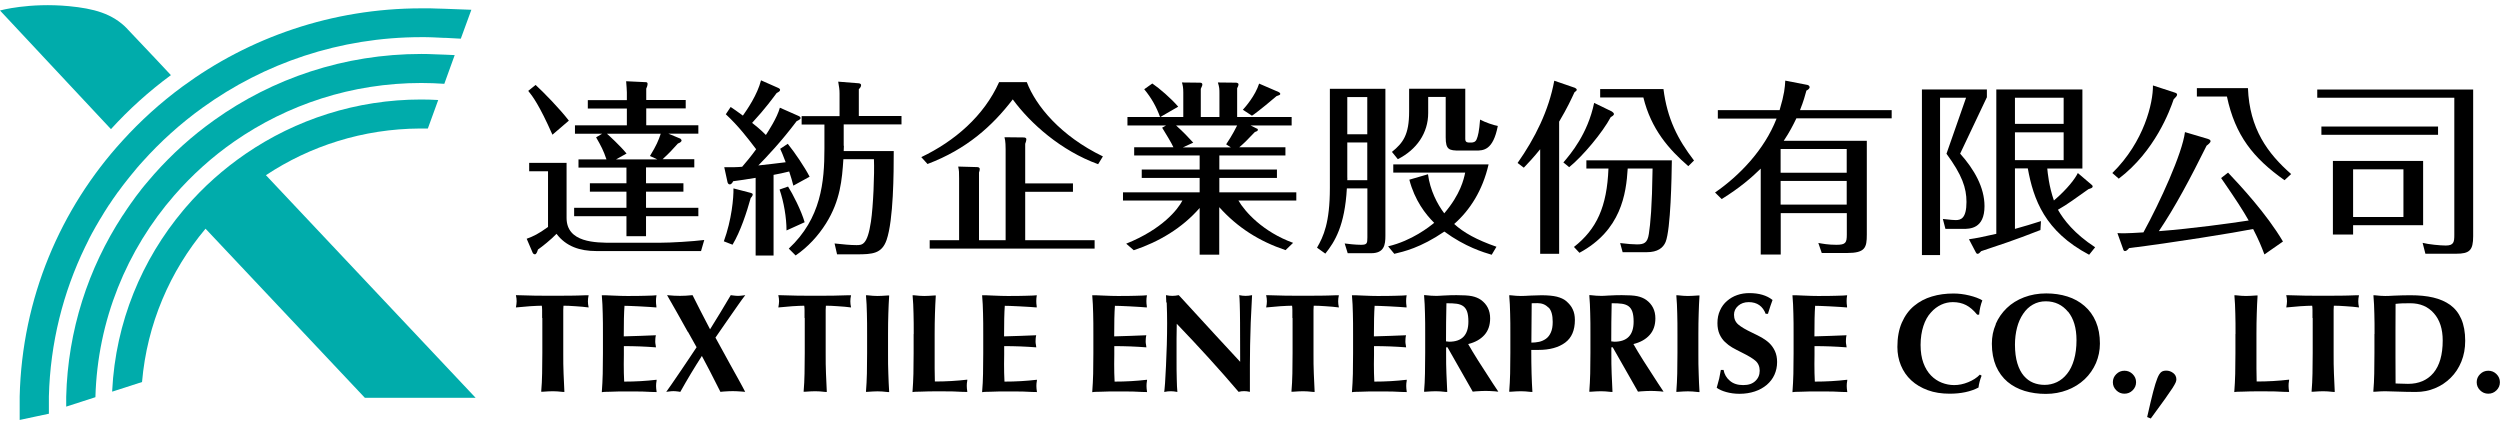
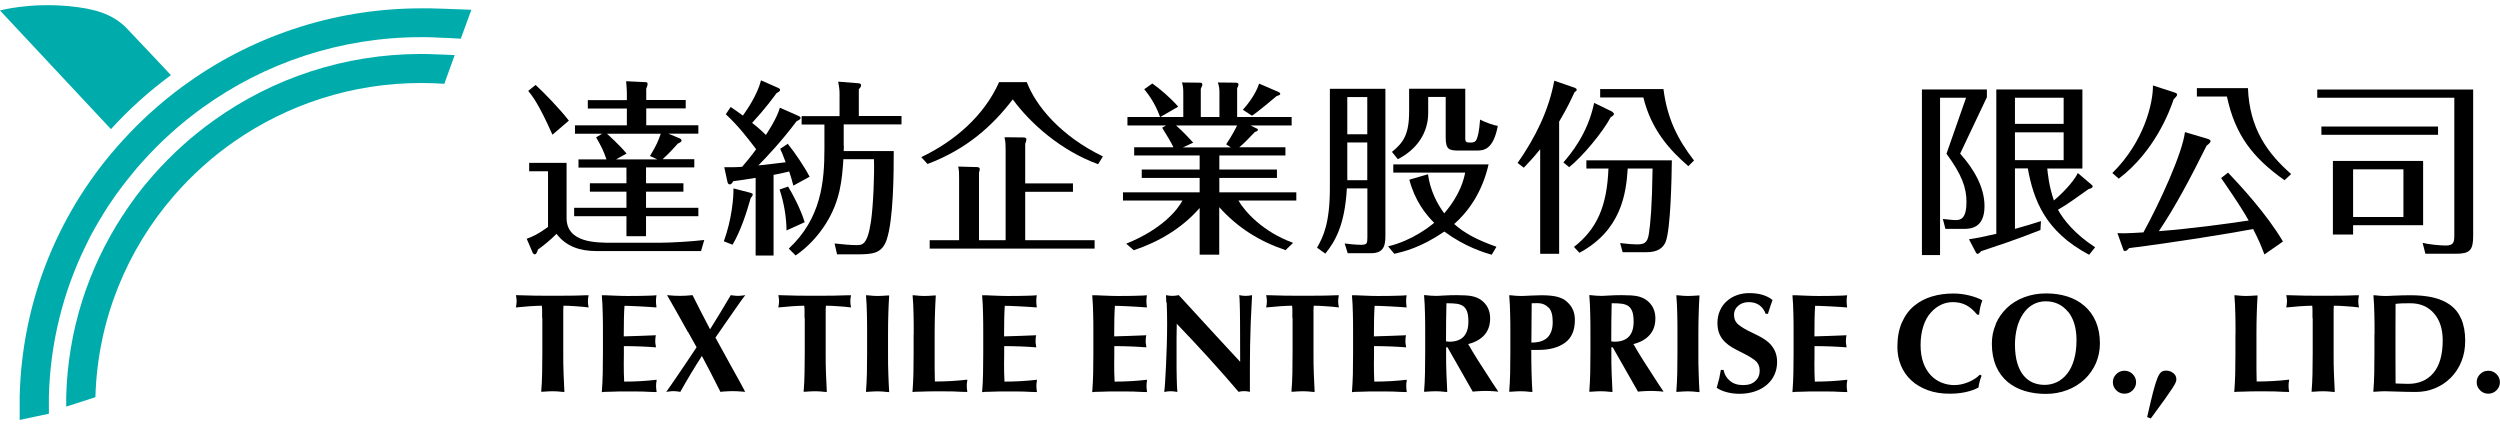
<svg xmlns="http://www.w3.org/2000/svg" width="200" height="34" viewBox="0 0 200 34" fill="none">
  <g clip-path="url(#clip0_1205_1798)">
    <path d="M10.194 2.316C8.992 1.06 7.459 0.683 5.528 0.494C2.329 0.191 0 0.839 0 0.839L8.876 10.331C10.318 8.747 11.909 7.312 13.633 6.04C13.65 6.032 13.658 6.024 13.675 6.015C13.675 6.015 11.487 3.669 10.194 2.324V2.316Z" fill="#00ACAB" />
    <path d="M17.131 9.617C15.366 10.872 13.758 12.324 12.332 13.932C12.2 14.08 12.067 14.236 11.943 14.383C11.851 14.49 11.769 14.597 11.678 14.695C11.636 14.744 11.595 14.793 11.553 14.843C11.479 14.933 11.396 15.031 11.321 15.13C11.271 15.195 11.222 15.253 11.18 15.318C11.081 15.45 10.973 15.581 10.874 15.712C10.849 15.737 10.832 15.761 10.816 15.794C10.716 15.934 10.608 16.073 10.509 16.221C10.492 16.237 10.484 16.262 10.467 16.278C10.368 16.418 10.277 16.557 10.177 16.697C10.161 16.721 10.144 16.746 10.128 16.77C10.028 16.91 9.937 17.058 9.846 17.197C9.829 17.222 9.804 17.246 9.796 17.263C7.061 21.463 5.428 26.426 5.296 31.742V31.75V32.53L7.633 31.775C7.799 25.614 10.152 19.978 13.948 15.622C15.366 13.998 16.973 12.546 18.747 11.315C22.99 8.37 28.145 6.639 33.706 6.639C34.328 6.639 34.941 6.664 35.546 6.705L35.646 6.426L36.375 4.408L35.646 4.375L34.726 4.342H34.742C34.403 4.326 34.054 4.317 33.706 4.317C27.532 4.317 21.805 6.278 17.139 9.609L17.131 9.617Z" fill="#00ACAB" />
-     <path d="M21.275 14.014C24.805 11.676 29.04 10.306 33.59 10.281C33.623 10.281 33.665 10.281 33.698 10.281C33.88 10.281 34.054 10.281 34.228 10.281L35.057 8.001C34.61 7.976 34.154 7.96 33.698 7.96C28.493 7.96 23.653 9.568 19.659 12.299C17.877 13.522 16.252 14.966 14.852 16.598C14.794 16.672 14.736 16.738 14.678 16.803C11.346 20.765 9.249 25.77 8.976 31.25V31.332L11.363 30.561C11.76 25.926 13.6 21.684 16.443 18.296L29.189 31.824H38.049L21.258 13.998L21.275 14.014Z" fill="#00ACAB" />
    <path d="M3.911 33.096V31.717C4.019 27.435 5.047 23.391 6.812 19.748C6.903 19.56 7.003 19.363 7.094 19.182C7.094 19.182 7.094 19.182 7.094 19.166C7.193 18.977 7.284 18.797 7.384 18.616C7.384 18.608 7.384 18.6 7.401 18.592C7.5 18.411 7.591 18.239 7.691 18.067C7.707 18.05 7.715 18.034 7.724 18.017C7.823 17.845 7.923 17.681 8.014 17.517C8.03 17.492 8.039 17.476 8.055 17.459C8.155 17.295 8.246 17.14 8.345 16.976C8.362 16.943 8.387 16.918 8.403 16.885C8.494 16.738 8.586 16.59 8.685 16.442C8.71 16.401 8.735 16.36 8.768 16.327C8.851 16.188 8.95 16.049 9.041 15.917C9.075 15.876 9.108 15.827 9.141 15.778C9.232 15.646 9.315 15.524 9.406 15.4C9.448 15.351 9.481 15.302 9.522 15.253C9.605 15.13 9.696 15.015 9.787 14.892C9.829 14.834 9.87 14.777 9.92 14.72C10.003 14.605 10.086 14.498 10.177 14.391C10.243 14.309 10.301 14.236 10.367 14.153C10.434 14.063 10.5 13.981 10.575 13.899C10.674 13.776 10.774 13.661 10.873 13.538C10.906 13.497 10.948 13.448 10.981 13.407C11.122 13.251 11.254 13.087 11.403 12.931C12.837 11.331 14.445 9.879 16.202 8.616C21.125 5.064 27.175 2.972 33.714 2.972C34.021 2.972 34.327 2.972 34.634 2.988C34.924 2.997 35.214 3.013 35.513 3.029H35.529H35.653L36.864 3.095L37.709 0.782L35.529 0.7L34.916 0.683C34.75 0.683 34.593 0.667 34.427 0.667H34.087H34.12C33.988 0.667 33.847 0.667 33.714 0.667C26.562 0.667 19.94 2.997 14.594 6.926C12.854 8.206 11.246 9.658 9.804 11.249C4.831 16.688 1.757 23.858 1.574 31.726V33.596L2.842 33.325L3.92 33.096H3.911Z" fill="#00ACAB" />
    <path d="M45.326 13.038V17.435C45.326 19.42 47.663 19.42 48.981 19.42H52.743C53.68 19.42 55.42 19.313 56.34 19.199L56.083 20.084H47.704C46.378 20.084 45.276 19.707 44.522 18.706C44.066 19.182 43.361 19.74 43.038 19.962C42.964 20.183 42.906 20.347 42.781 20.347C42.765 20.347 42.649 20.314 42.616 20.224L42.135 19.1C42.69 18.895 43.055 18.723 43.842 18.157V13.702H42.334V13.03H45.334L45.326 13.038ZM44.19 10.765C43.146 8.403 42.591 7.673 42.259 7.271L42.848 6.795C43.469 7.361 44.762 8.682 45.508 9.65L44.199 10.774L44.19 10.765ZM51.682 14.662H54.674V15.335H51.682V16.623H55.868V17.295H51.682V18.895H50.116V17.295H45.931V16.623H50.116V15.335H47.191V14.662H50.116V13.407H46.279V12.751H48.517C48.276 12.037 48.094 11.692 47.688 10.987L48.168 10.7H45.997V10.027H50.149V8.682H47.025V8.009H50.149V7.385C50.149 7.221 50.116 6.819 50.091 6.499L51.658 6.573C51.716 6.573 51.807 6.59 51.807 6.704C51.807 6.819 51.749 7 51.699 7.09V8.001H54.857V8.673H51.699V10.019H55.868V10.691H53.464L54.434 11.093C54.434 11.093 54.525 11.184 54.525 11.225C54.525 11.372 54.326 11.446 54.235 11.479C53.796 11.971 53.514 12.275 53.008 12.734H55.544V13.39H51.682V14.646V14.662ZM49.296 12.751H52.586L51.997 12.48C52.511 11.643 52.677 11.241 52.859 10.7H48.558C48.682 10.806 49.627 11.668 50.124 12.283L49.296 12.742V12.751Z" fill="black" />
    <path d="M60.07 15.433C60.111 15.45 60.219 15.474 60.219 15.556C60.219 15.663 60.111 15.778 60.053 15.851C59.738 16.984 59.241 18.509 58.603 19.576L57.907 19.305C58.536 17.582 58.694 15.819 58.677 15.072L60.07 15.433ZM63.923 9.289C63.965 9.305 64.048 9.395 64.048 9.436C64.048 9.543 63.865 9.633 63.733 9.691C62.506 11.323 61.313 12.578 60.666 13.235C61.603 13.128 62.042 13.087 62.854 12.98C62.647 12.414 62.523 12.143 62.415 11.905L63.02 11.504C63.567 12.176 64.379 13.374 64.769 14.137L63.468 14.851C63.343 14.391 63.319 14.268 63.136 13.719C62.639 13.842 62.365 13.899 61.885 13.989V20.445H60.451V14.227C59.713 14.35 59.224 14.424 58.652 14.498C58.611 14.588 58.52 14.752 58.379 14.752C58.271 14.752 58.213 14.646 58.197 14.555L57.94 13.374C58.42 13.39 59.059 13.374 59.373 13.341C59.647 13.029 60.111 12.472 60.492 11.938C59.854 11.102 59.1 10.101 58.064 9.141L58.453 8.558C58.677 8.706 59.009 8.936 59.431 9.248C59.78 8.755 60.592 7.574 60.882 6.426L62.274 7.041C62.316 7.057 62.407 7.115 62.407 7.188C62.407 7.295 62.299 7.353 62.133 7.443C61.86 7.804 61.246 8.665 60.169 9.83C60.335 9.953 60.882 10.396 61.271 10.798C61.454 10.511 62.166 9.436 62.39 8.616L63.915 9.289H63.923ZM63.045 14.925C63.41 15.491 64.114 16.869 64.371 17.779L62.921 18.436C62.921 17.402 62.705 16.147 62.365 15.162L63.045 14.925ZM67.512 11.668C67.512 11.848 67.496 11.963 67.496 12.086H71.499C71.499 13.833 71.482 17.582 70.927 19.198C70.545 20.29 69.808 20.347 68.54 20.347H66.965L66.766 19.477C67.479 19.551 68.001 19.609 68.515 19.609C68.979 19.609 69.393 19.609 69.675 17.73C69.858 16.508 69.965 13.948 69.915 12.734H67.471C67.363 14.367 67.23 16.04 66.078 17.878C65.448 18.879 64.628 19.765 63.65 20.437L63.103 19.888C65.697 17.468 65.954 14.555 65.954 11.889V9.961H64.131V9.289H67.164V7.492C67.164 7.131 67.131 7 67.056 6.532L68.706 6.663C68.813 6.68 68.888 6.721 68.888 6.811C68.888 6.959 68.763 7.082 68.706 7.139V9.28H72.12V9.953H67.496V11.659L67.512 11.668Z" fill="black" />
    <path d="M82.148 6.581C82.861 8.452 84.834 10.872 88.232 12.513L87.85 13.136C84.892 12.062 82.447 9.896 81.021 7.951C79.405 10.06 77.35 11.93 74.201 13.12L73.703 12.57C76.364 11.299 78.717 9.28 79.927 6.573H82.148V6.581ZM87.569 19.215V19.888H74.375V19.215H76.728V14.268C76.728 13.776 76.728 13.669 76.654 13.325L78.121 13.366C78.253 13.366 78.378 13.382 78.378 13.53C78.378 13.604 78.361 13.694 78.32 13.801V19.215H80.45V11.938C80.45 11.791 80.45 11.282 80.358 10.979L81.867 10.995C81.975 10.995 82.107 11.011 82.107 11.143C82.107 11.249 82.049 11.43 82.016 11.504V14.67H85.837V15.343H82.016V19.215H87.569Z" fill="black" />
    <path d="M100.572 10.289C100.572 10.289 100.63 10.33 100.63 10.38C100.63 10.47 100.555 10.503 100.39 10.56C99.677 11.307 99.528 11.454 99.138 11.783H102.834V12.439H97.547V13.563H102.155V14.235H97.547V15.384H103.705V16.04H99.072C99.602 16.951 101.036 18.55 103.448 19.428L102.843 20.011C100.729 19.297 99.005 18.206 97.539 16.573V20.372H95.972V16.639C94.58 18.239 92.723 19.346 90.701 20.019L90.096 19.494C92.997 18.329 94.232 16.746 94.596 16.04H89.839V15.384H95.972V14.235H91.339V13.563H95.972V12.439H90.734V11.783H93.875C93.726 11.438 93.237 10.65 92.972 10.216L93.287 10.035H90.196V9.362H94.663V7.402C94.663 7 94.621 6.819 94.555 6.598L96.005 6.614C96.13 6.614 96.188 6.672 96.188 6.762C96.188 6.836 96.154 6.91 96.063 7.106V9.362H97.555V7.492C97.555 7.131 97.555 7 97.431 6.598L98.881 6.614C98.939 6.614 99.08 6.647 99.08 6.745C99.08 6.836 99.022 6.983 98.972 7.057V9.362H103.332V10.035H100.041L100.555 10.289H100.572ZM92.806 9.362C92.508 8.542 92.127 7.853 91.538 7.139L92.185 6.68C92.757 7.065 93.693 7.878 94.257 8.534L92.806 9.371V9.362ZM98.094 11.544C98.608 10.782 98.906 10.166 98.972 10.035H94.083C94.688 10.576 95.077 10.995 95.458 11.413L94.63 11.791H98.467L98.102 11.553L98.094 11.544ZM102.287 7.361C102.362 7.394 102.42 7.451 102.42 7.508C102.42 7.582 102.387 7.599 102.122 7.689C102.014 7.795 100.597 8.977 100.157 9.256L99.428 8.78C99.635 8.558 100.423 7.656 100.729 6.688L102.287 7.361Z" fill="black" />
    <path d="M107.749 15.072C107.584 18.042 106.796 19.33 106.026 20.29L105.362 19.814C105.876 18.919 106.39 17.828 106.39 15.031V7.106H110.832V18.854C110.832 19.584 110.741 20.257 109.689 20.257H107.816L107.575 19.477C107.783 19.51 108.454 19.584 108.876 19.584C109.357 19.584 109.39 19.477 109.39 19.002V15.072H107.758H107.749ZM109.382 10.741V7.763H107.783V10.741H109.382ZM109.382 14.416V11.397H107.783V14.145C107.783 14.235 107.799 14.35 107.783 14.416H109.382ZM119.336 20.38C118.714 20.199 117.206 19.748 115.548 18.526C113.634 19.83 112.299 20.125 111.545 20.306L111.048 19.707C112.962 19.256 114.371 18.124 114.736 17.828C114.04 17.139 113.178 16.032 112.747 14.375L114.239 13.94C114.404 15.211 114.976 16.319 115.54 17.066C116.841 15.54 117.106 14.334 117.214 13.809H111.462V13.152H119.087C118.606 15.244 117.595 16.811 116.335 17.919C117.09 18.608 118.134 19.19 119.717 19.74L119.336 20.38ZM117.222 7.106V11.11C117.222 11.405 117.388 11.405 117.678 11.405C117.844 11.405 118.043 11.372 118.134 11.134C118.242 10.88 118.333 10.511 118.407 9.567C118.814 9.789 119.493 10.019 119.825 10.076C119.443 12.045 118.664 12.045 118.059 12.045H116.775C115.929 12.045 115.656 11.988 115.656 10.987V7.754H114.255V9.042C114.255 10.642 113.335 11.971 111.827 12.734L111.355 12.152C112.258 11.421 112.73 10.773 112.73 8.919V7.098H117.231L117.222 7.106Z" fill="black" />
    <path d="M124.722 20.306H123.214V11.938C122.7 12.578 122.244 13.062 121.905 13.415L121.407 13.038C122.8 11.052 123.902 8.854 124.341 6.458L125.99 7.024C126.032 7.041 126.14 7.115 126.14 7.172C126.14 7.246 126.082 7.295 125.957 7.385C125.7 7.935 125.402 8.6 124.731 9.732V20.298L124.722 20.306ZM128.949 8.919C129.007 8.952 129.115 9.051 129.115 9.116C129.115 9.239 128.949 9.313 128.858 9.371C128.212 10.593 126.62 12.496 125.535 13.374L125.07 12.997C125.659 12.307 127.018 10.708 127.532 8.23L128.949 8.919ZM125.916 19.756C127.731 18.337 128.56 16.541 128.676 13.481H126.91V12.824H133.748C133.731 14.186 133.657 18.337 133.25 19.354C133.052 19.83 132.612 20.175 131.742 20.175H129.811L129.612 19.445C130.234 19.518 130.607 19.551 130.955 19.551C131.51 19.551 131.8 19.445 131.908 18.715C132.032 17.894 132.165 16.59 132.206 13.481H130.217C130.093 15.515 129.687 18.427 126.355 20.224L125.916 19.756ZM133.076 7.115C133.375 9.494 134.22 11.151 135.521 12.841L135.065 13.292C133.507 11.947 132.09 10.331 131.469 7.796H128.013V7.123H133.068L133.076 7.115Z" fill="black" />
-     <path d="M151.334 8.796V9.469H143.709C143.436 10.035 143.179 10.544 142.698 11.266H149.345V18.772C149.345 19.806 149.221 20.24 147.762 20.24H145.74L145.466 19.436C145.798 19.494 146.237 19.584 146.917 19.584C147.654 19.584 147.745 19.42 147.745 18.764V17.049H142.458V20.363H140.858V13.489C140.162 14.178 139.184 15.031 137.734 15.925L137.203 15.4C139.109 14.088 141.14 12.02 142.126 9.486H137.427V8.813H142.367C142.756 7.508 142.789 7.008 142.822 6.45L144.604 6.795C144.729 6.828 144.77 6.926 144.77 6.975C144.77 7.106 144.588 7.213 144.513 7.246C144.405 7.632 144.306 8.042 143.999 8.813H151.334V8.796ZM147.737 13.817V11.922H142.449V13.817H147.737ZM142.449 14.473V16.368H147.737V14.473H142.449Z" fill="black" />
    <path d="M158.942 7.796L156.812 12.291C157.948 13.563 158.76 14.998 158.76 16.491C158.76 18.312 157.583 18.312 157.036 18.312H155.635L155.428 17.517C156 17.591 156.398 17.607 156.456 17.607C156.862 17.607 157.318 17.484 157.318 16.155C157.318 15.031 156.97 14.006 155.718 12.299L157.285 7.82H155.204V20.404H153.754V7.156H158.951V7.796H158.942ZM167.354 14.801C167.354 14.801 167.412 14.859 167.412 14.908C167.412 15.031 167.305 15.056 167.081 15.13C166.898 15.253 166.782 15.343 165.771 16.056C165.39 16.327 165.034 16.549 164.636 16.779C165.092 17.582 165.937 18.69 167.611 19.781L167.131 20.38C163.583 18.509 162.68 15.958 162.224 13.472H161.196V18.312C161.909 18.116 162.589 17.911 163.277 17.689L163.235 18.403C161.064 19.256 159.887 19.625 158.495 20.093C158.37 20.224 158.312 20.306 158.196 20.306C158.138 20.306 158.105 20.249 158.072 20.199L157.517 19.141C158.213 19.035 158.362 19.01 159.705 18.706V7.156H166.592V13.481H163.782C163.815 13.825 163.915 14.9 164.313 16.04C165.415 15.097 166.02 14.276 166.227 13.842L167.363 14.81L167.354 14.801ZM165.092 9.912V7.82H161.196V9.912H165.092ZM161.196 10.585V12.808H165.092V10.585H161.196Z" fill="black" />
    <path d="M174.018 7.418C174.142 7.459 174.167 7.525 174.167 7.566C174.167 7.689 174.043 7.787 173.894 7.943C173.595 8.829 172.402 12.094 169.501 14.293L168.987 13.842C171.54 11.331 172.253 8.222 172.236 6.836L174.018 7.418ZM176.662 11.126C176.753 11.159 176.844 11.2 176.844 11.29C176.844 11.421 176.62 11.586 176.529 11.651C175.228 14.268 174.01 16.565 172.708 18.493C175.385 18.288 178.386 17.869 179.894 17.64C179.43 16.82 178.899 15.999 177.689 14.243L178.245 13.809C179.223 14.842 181.344 17.123 182.637 19.322L181.154 20.355C180.913 19.715 180.69 19.174 180.25 18.321C178.924 18.591 173.637 19.445 170.33 19.847C170.181 20.011 170.106 20.084 169.998 20.084C169.907 20.084 169.874 20.011 169.849 19.92L169.393 18.649C169.758 18.665 170.056 18.682 171.474 18.591C172.8 16.171 174.581 12.283 174.797 10.568L176.653 11.118L176.662 11.126ZM179.836 7.049C179.96 10.306 181.419 12.283 183.292 13.924L182.761 14.416C180.267 12.652 178.817 10.847 178.154 7.722H175.75V7.049H179.828H179.836Z" fill="black" />
    <path d="M197.853 7.164V18.895C197.853 20.027 197.563 20.298 196.494 20.298H194.032L193.809 19.428C194.281 19.551 195.209 19.642 195.665 19.642C196.312 19.642 196.345 19.346 196.345 18.788V7.82H185.38V7.164H197.853ZM195.044 10.125V10.782H185.712V10.125H195.044ZM193.85 12.873V18.017H188.248V18.764H186.632V12.873H193.85ZM188.248 13.546V17.361H192.275V13.546H188.248Z" fill="black" />
    <path d="M43.37 25.442C43.37 25.154 43.37 24.941 43.37 24.785C43.37 24.629 43.354 24.523 43.345 24.457C43.13 24.457 42.807 24.473 42.392 24.498C41.978 24.531 41.605 24.564 41.273 24.596C41.307 24.408 41.331 24.244 41.331 24.104C41.331 23.965 41.315 23.801 41.273 23.612C41.381 23.612 41.481 23.612 41.58 23.62C42.053 23.637 42.475 23.645 42.831 23.653C43.188 23.661 43.652 23.661 44.216 23.661C44.821 23.661 45.293 23.661 45.649 23.653C45.998 23.653 46.404 23.637 46.868 23.62H47.091C47.05 23.793 47.033 23.957 47.033 24.104C47.033 24.252 47.05 24.408 47.091 24.596C46.793 24.555 46.445 24.523 46.039 24.498C45.633 24.465 45.31 24.457 45.078 24.457C45.078 24.531 45.061 24.646 45.061 24.793C45.061 24.941 45.061 25.163 45.061 25.442V28.247C45.061 28.854 45.061 29.396 45.086 29.888C45.102 30.372 45.127 30.864 45.152 31.356H45.053C44.713 31.315 44.439 31.299 44.224 31.299C44.008 31.299 43.735 31.315 43.395 31.34H43.296C43.337 30.856 43.362 30.372 43.37 29.88C43.379 29.396 43.387 28.846 43.387 28.239V25.433L43.37 25.442Z" fill="black" />
    <path d="M48.235 26.721C48.235 26.114 48.235 25.565 48.218 25.081C48.21 24.588 48.185 24.104 48.144 23.62C48.334 23.62 48.616 23.62 49.005 23.645C49.519 23.67 49.901 23.678 50.157 23.678C50.713 23.678 51.218 23.678 51.649 23.661C52.089 23.653 52.379 23.637 52.52 23.62C52.486 23.801 52.478 23.957 52.478 24.088C52.478 24.219 52.486 24.351 52.511 24.506V24.597C52.462 24.597 52.279 24.572 51.972 24.556C51.666 24.539 51.376 24.523 51.094 24.506C50.812 24.49 50.572 24.482 50.365 24.474C50.157 24.474 50.025 24.465 49.959 24.465C49.917 25.015 49.901 25.827 49.901 26.91C50.414 26.894 50.854 26.885 51.227 26.869C51.599 26.861 52.014 26.844 52.47 26.82C52.445 26.943 52.428 27.033 52.428 27.107C52.428 27.181 52.42 27.246 52.42 27.328C52.42 27.394 52.428 27.492 52.453 27.616L52.478 27.788C51.616 27.722 50.763 27.689 49.909 27.689V28.395C49.909 28.666 49.901 28.904 49.901 29.125C49.901 29.609 49.909 30.077 49.934 30.528C50.829 30.528 51.691 30.479 52.528 30.38V30.446C52.495 30.602 52.486 30.749 52.486 30.881C52.486 31.02 52.503 31.176 52.528 31.332V31.365C52.437 31.365 52.304 31.365 52.13 31.356C51.881 31.34 51.633 31.332 51.392 31.323C51.152 31.323 50.87 31.315 50.547 31.315C49.735 31.315 49.138 31.315 48.782 31.34C48.616 31.34 48.492 31.34 48.401 31.348C48.309 31.348 48.235 31.365 48.168 31.373H48.144C48.177 30.881 48.21 30.388 48.218 29.904C48.226 29.42 48.235 28.871 48.235 28.264V26.738V26.721Z" fill="black" />
    <path d="M55.023 26.549C54.857 26.254 54.575 25.745 54.161 25.007C53.746 24.268 53.481 23.809 53.365 23.612C53.763 23.653 54.111 23.669 54.393 23.669C54.675 23.669 55.023 23.653 55.404 23.612C55.785 24.375 56.249 25.286 56.805 26.344C57.36 25.458 57.915 24.539 58.462 23.612L58.636 23.637C58.819 23.661 58.951 23.669 59.042 23.669C59.125 23.669 59.258 23.661 59.449 23.637C59.498 23.637 59.556 23.62 59.623 23.612C59.465 23.817 59.266 24.08 59.042 24.408C58.81 24.736 58.495 25.187 58.098 25.761C57.7 26.344 57.41 26.762 57.236 27.008C57.443 27.394 57.667 27.796 57.89 28.198C58.114 28.6 58.297 28.928 58.429 29.182C58.636 29.56 58.868 29.962 59.109 30.405C59.349 30.848 59.523 31.159 59.614 31.348L59.324 31.323C59.017 31.299 58.777 31.291 58.62 31.291C58.454 31.291 58.205 31.299 57.882 31.323C57.841 31.323 57.749 31.34 57.633 31.348C57.037 30.15 56.539 29.199 56.15 28.477C55.537 29.428 54.965 30.38 54.426 31.348C54.426 31.348 54.368 31.348 54.269 31.323C54.086 31.299 53.954 31.291 53.871 31.291C53.788 31.291 53.655 31.299 53.49 31.323C53.382 31.34 53.316 31.348 53.299 31.348C53.316 31.332 53.456 31.135 53.722 30.749C53.987 30.364 54.244 29.986 54.501 29.609C54.758 29.232 54.99 28.887 55.197 28.575C55.404 28.264 55.586 27.993 55.727 27.779C55.429 27.246 55.205 26.836 55.039 26.549H55.023Z" fill="black" />
    <path d="M64.363 25.442C64.363 25.154 64.363 24.941 64.363 24.785C64.363 24.629 64.347 24.523 64.338 24.457C64.123 24.457 63.8 24.473 63.386 24.498C62.971 24.531 62.598 24.564 62.267 24.596C62.3 24.408 62.325 24.244 62.325 24.104C62.325 23.965 62.308 23.801 62.267 23.612C62.374 23.612 62.474 23.612 62.573 23.62C63.046 23.637 63.468 23.645 63.825 23.653C64.181 23.661 64.645 23.661 65.209 23.661C65.814 23.661 66.286 23.661 66.642 23.653C66.999 23.645 67.397 23.637 67.861 23.62H68.085C68.043 23.793 68.027 23.957 68.027 24.104C68.027 24.252 68.043 24.408 68.085 24.596C67.786 24.555 67.438 24.523 67.032 24.498C66.626 24.465 66.303 24.457 66.071 24.457C66.071 24.531 66.054 24.646 66.054 24.793C66.054 24.941 66.054 25.163 66.054 25.442V28.247C66.054 28.854 66.054 29.396 66.079 29.888C66.096 30.372 66.12 30.864 66.145 31.356H66.046C65.706 31.315 65.433 31.299 65.217 31.299C65.002 31.299 64.728 31.315 64.388 31.34H64.289C64.33 30.856 64.355 30.372 64.363 29.88C64.372 29.396 64.38 28.846 64.38 28.239V25.433L64.363 25.442Z" fill="black" />
    <path d="M69.368 26.721C69.368 26.114 69.368 25.565 69.352 25.081C69.344 24.588 69.319 24.104 69.277 23.62H69.377C69.717 23.661 69.99 23.678 70.206 23.678C70.421 23.678 70.695 23.661 71.034 23.637H71.134C71.101 24.113 71.084 24.597 71.067 25.089C71.051 25.581 71.043 26.122 71.043 26.73V28.255C71.043 28.863 71.043 29.404 71.067 29.896C71.084 30.38 71.101 30.872 71.134 31.365H71.034C70.695 31.323 70.421 31.307 70.206 31.307C69.99 31.307 69.717 31.323 69.377 31.348H69.277C69.311 30.864 69.344 30.38 69.352 29.888C69.36 29.404 69.368 28.854 69.368 28.247V26.721Z" fill="black" />
    <path d="M73.098 26.721C73.098 26.114 73.098 25.564 73.082 25.081C73.074 24.588 73.049 24.104 73.007 23.62H73.107C73.447 23.661 73.72 23.678 73.936 23.678C74.151 23.678 74.424 23.661 74.764 23.637H74.864C74.831 24.113 74.814 24.596 74.797 25.089C74.781 25.581 74.772 26.122 74.772 26.729V28.255C74.772 28.682 74.772 29.084 74.772 29.469C74.772 29.847 74.781 30.2 74.789 30.52C75.684 30.52 76.546 30.47 77.383 30.372V30.437C77.35 30.593 77.342 30.741 77.342 30.872C77.342 31.012 77.358 31.168 77.383 31.323V31.356C77.292 31.356 77.159 31.356 76.985 31.348C76.737 31.332 76.488 31.323 76.248 31.315C76.007 31.315 75.726 31.307 75.402 31.307C74.59 31.307 73.993 31.307 73.637 31.332C73.471 31.332 73.347 31.332 73.256 31.34C73.165 31.34 73.09 31.356 73.024 31.364H72.999C73.032 30.872 73.065 30.38 73.073 29.896C73.082 29.412 73.09 28.862 73.09 28.255V26.729L73.098 26.721Z" fill="black" />
    <path d="M78.659 26.721C78.659 26.114 78.659 25.564 78.643 25.081C78.635 24.588 78.61 24.104 78.568 23.62C78.759 23.62 79.041 23.62 79.43 23.645C79.944 23.669 80.325 23.678 80.582 23.678C81.138 23.678 81.643 23.678 82.074 23.661C82.513 23.653 82.803 23.637 82.944 23.62C82.911 23.801 82.903 23.957 82.903 24.088C82.903 24.219 82.911 24.35 82.936 24.506V24.596C82.886 24.596 82.704 24.572 82.397 24.555C82.091 24.539 81.8 24.523 81.519 24.506C81.237 24.49 80.997 24.482 80.789 24.473C80.582 24.473 80.45 24.465 80.383 24.465C80.342 25.015 80.325 25.827 80.325 26.91C80.839 26.893 81.278 26.885 81.651 26.869C82.024 26.861 82.439 26.844 82.894 26.82C82.87 26.943 82.853 27.033 82.853 27.107C82.853 27.181 82.845 27.246 82.845 27.328C82.845 27.394 82.853 27.492 82.878 27.615L82.903 27.788C82.041 27.722 81.187 27.689 80.334 27.689V28.395C80.334 28.666 80.325 28.903 80.325 29.125C80.325 29.609 80.334 30.076 80.358 30.528C81.254 30.528 82.115 30.478 82.953 30.38V30.446C82.919 30.602 82.911 30.749 82.911 30.88C82.911 31.02 82.928 31.176 82.953 31.332V31.364C82.861 31.364 82.729 31.364 82.555 31.356C82.306 31.34 82.057 31.332 81.817 31.323C81.577 31.323 81.295 31.315 80.972 31.315C80.159 31.315 79.563 31.315 79.207 31.34C79.041 31.34 78.916 31.34 78.825 31.348C78.734 31.348 78.659 31.364 78.593 31.373H78.568C78.61 30.88 78.635 30.388 78.643 29.904C78.651 29.42 78.659 28.87 78.659 28.264V26.738V26.721Z" fill="black" />
    <path d="M87.469 26.721C87.469 26.114 87.469 25.565 87.453 25.081C87.444 24.588 87.419 24.104 87.378 23.62C87.569 23.62 87.85 23.62 88.24 23.645C88.754 23.67 89.143 23.678 89.392 23.678C89.947 23.678 90.453 23.678 90.884 23.661C91.323 23.653 91.613 23.637 91.754 23.62C91.721 23.801 91.712 23.957 91.712 24.088C91.712 24.219 91.721 24.351 91.746 24.506V24.597C91.696 24.597 91.513 24.572 91.207 24.556C90.9 24.539 90.61 24.523 90.328 24.506C90.047 24.49 89.806 24.482 89.599 24.474C89.392 24.474 89.259 24.465 89.193 24.465C89.151 25.015 89.135 25.827 89.135 26.91C89.649 26.894 90.088 26.885 90.461 26.869C90.834 26.861 91.248 26.844 91.704 26.82C91.679 26.943 91.663 27.033 91.663 27.107C91.663 27.181 91.654 27.246 91.654 27.328C91.654 27.394 91.663 27.492 91.688 27.616L91.712 27.788C90.85 27.722 89.997 27.689 89.143 27.689V28.395C89.143 28.666 89.135 28.904 89.135 29.125C89.135 29.609 89.143 30.077 89.168 30.528C90.063 30.528 90.925 30.479 91.762 30.38V30.446C91.729 30.602 91.721 30.749 91.721 30.881C91.721 31.02 91.737 31.176 91.762 31.332V31.365C91.671 31.365 91.538 31.365 91.364 31.356C91.116 31.34 90.867 31.332 90.627 31.323C90.386 31.323 90.105 31.315 89.781 31.315C88.969 31.315 88.373 31.315 88.016 31.34C87.85 31.34 87.726 31.34 87.635 31.348C87.544 31.348 87.469 31.365 87.403 31.373H87.378C87.411 30.881 87.444 30.388 87.453 29.904C87.461 29.42 87.469 28.871 87.469 28.264V26.738V26.721Z" fill="black" />
    <path d="M93.303 24.195C93.287 23.899 93.279 23.702 93.279 23.612C93.469 23.653 93.635 23.669 93.784 23.669C93.933 23.669 94.107 23.653 94.298 23.612L94.447 23.768C96.619 26.139 98.201 27.861 99.213 28.944C99.213 27.55 99.213 26.5 99.204 25.794C99.204 25.179 99.188 24.695 99.18 24.334C99.171 23.973 99.155 23.727 99.138 23.612C99.329 23.653 99.494 23.669 99.652 23.669C99.809 23.669 99.975 23.653 100.166 23.612C100.124 24.424 100.083 25.154 100.058 25.802C100.033 26.451 100.017 27.049 100.008 27.615C100.008 28.173 99.992 28.706 99.992 29.199C99.992 29.699 99.992 30.413 99.992 31.348C99.818 31.307 99.66 31.291 99.528 31.291C99.387 31.291 99.237 31.307 99.088 31.348C97.572 29.568 95.922 27.755 94.141 25.901C94.141 26.319 94.124 26.713 94.124 27.09C94.124 27.468 94.124 27.935 94.124 28.518C94.124 29.314 94.124 29.921 94.141 30.339C94.149 30.766 94.165 31.102 94.19 31.356C93.983 31.315 93.809 31.299 93.66 31.299C93.511 31.299 93.328 31.315 93.138 31.356C93.154 31.274 93.171 31.036 93.204 30.651C93.229 30.265 93.254 29.806 93.279 29.281C93.303 28.756 93.32 28.19 93.345 27.583C93.362 26.976 93.37 26.393 93.37 25.852C93.37 25.392 93.362 24.843 93.337 24.203L93.303 24.195Z" fill="black" />
    <path d="M103.39 25.442C103.39 25.154 103.39 24.941 103.39 24.785C103.39 24.629 103.373 24.523 103.365 24.457C103.149 24.457 102.826 24.473 102.412 24.498C101.997 24.531 101.624 24.564 101.293 24.596C101.334 24.408 101.351 24.244 101.351 24.104C101.351 23.965 101.334 23.801 101.293 23.612C101.401 23.612 101.5 23.612 101.6 23.62C102.072 23.637 102.495 23.645 102.851 23.653C103.207 23.653 103.672 23.661 104.235 23.661C104.84 23.661 105.313 23.661 105.669 23.653C106.017 23.653 106.423 23.637 106.887 23.62H107.111C107.07 23.793 107.053 23.957 107.053 24.104C107.053 24.252 107.07 24.408 107.111 24.596C106.813 24.555 106.465 24.523 106.058 24.498C105.652 24.465 105.329 24.457 105.097 24.457C105.097 24.531 105.08 24.646 105.08 24.793C105.08 24.941 105.08 25.163 105.08 25.442V28.247C105.08 28.854 105.08 29.396 105.105 29.888C105.122 30.372 105.147 30.864 105.172 31.356H105.072C104.732 31.315 104.459 31.299 104.243 31.299C104.028 31.299 103.754 31.315 103.415 31.34H103.315C103.357 30.856 103.381 30.372 103.39 29.88C103.398 29.396 103.406 28.846 103.406 28.239V25.433L103.39 25.442Z" fill="black" />
    <path d="M108.246 26.721C108.246 26.114 108.246 25.565 108.23 25.081C108.222 24.588 108.197 24.104 108.155 23.62C108.346 23.62 108.628 23.62 109.017 23.645C109.531 23.67 109.921 23.678 110.169 23.678C110.724 23.678 111.23 23.678 111.661 23.661C112.1 23.653 112.39 23.637 112.531 23.62C112.498 23.801 112.49 23.957 112.49 24.088C112.49 24.219 112.498 24.351 112.523 24.506V24.597C112.473 24.597 112.291 24.572 111.984 24.556C111.678 24.539 111.387 24.523 111.106 24.506C110.824 24.49 110.584 24.482 110.376 24.474C110.169 24.474 110.037 24.465 109.97 24.465C109.929 25.015 109.912 25.827 109.912 26.91C110.426 26.894 110.865 26.885 111.238 26.869C111.611 26.861 112.026 26.844 112.481 26.82C112.457 26.943 112.44 27.033 112.44 27.107C112.44 27.181 112.432 27.246 112.432 27.328C112.432 27.394 112.44 27.492 112.465 27.616L112.49 27.788C111.628 27.722 110.774 27.689 109.921 27.689V28.395C109.921 28.666 109.912 28.904 109.912 29.125C109.912 29.609 109.921 30.077 109.945 30.528C110.841 30.528 111.702 30.479 112.539 30.38V30.446C112.506 30.602 112.498 30.749 112.498 30.881C112.498 31.02 112.515 31.176 112.539 31.332V31.365C112.448 31.365 112.316 31.365 112.142 31.356C111.893 31.34 111.644 31.332 111.404 31.323C111.164 31.323 110.882 31.315 110.559 31.315C109.747 31.315 109.15 31.315 108.793 31.34C108.628 31.34 108.503 31.34 108.412 31.348C108.321 31.348 108.246 31.365 108.18 31.373H108.155C108.188 30.881 108.222 30.388 108.23 29.904C108.238 29.42 108.246 28.871 108.246 28.264V26.738V26.721Z" fill="black" />
    <path d="M115.789 27.788H115.689V28.247C115.689 28.854 115.689 29.396 115.714 29.888C115.731 30.372 115.755 30.864 115.78 31.356H115.681C115.341 31.315 115.068 31.299 114.852 31.299C114.637 31.299 114.363 31.315 114.023 31.34H113.924C113.965 30.856 113.99 30.372 113.998 29.88C114.007 29.396 114.015 28.846 114.015 28.239V26.713C114.015 26.106 114.015 25.556 113.998 25.072C113.99 24.58 113.965 24.096 113.924 23.612H114.023C114.363 23.653 114.637 23.669 114.852 23.669C114.968 23.669 115.159 23.669 115.432 23.645C115.863 23.62 116.228 23.612 116.518 23.612C117.073 23.612 117.488 23.637 117.761 23.694C118.035 23.752 118.275 23.85 118.474 23.989C118.963 24.342 119.211 24.834 119.211 25.466C119.211 26.008 119.062 26.451 118.756 26.795C118.449 27.14 118.018 27.386 117.454 27.525C117.852 28.231 118.515 29.281 119.435 30.684L119.866 31.332C119.75 31.332 119.667 31.315 119.618 31.307C119.278 31.282 119.021 31.274 118.847 31.274C118.673 31.274 118.416 31.282 118.068 31.307L117.819 31.332L115.789 27.763V27.788ZM117.372 24.941C117.305 24.744 117.197 24.596 117.065 24.498C116.932 24.4 116.758 24.334 116.543 24.301C116.327 24.268 116.054 24.26 115.714 24.26C115.689 25.277 115.681 26.295 115.681 27.312H115.714C115.813 27.328 115.888 27.337 115.929 27.337C116.957 27.337 117.471 26.803 117.471 25.729C117.471 25.4 117.438 25.138 117.372 24.941Z" fill="black" />
    <path d="M120.828 26.721C120.828 26.114 120.828 25.564 120.811 25.081C120.803 24.588 120.778 24.104 120.736 23.62H120.836C121.176 23.661 121.449 23.678 121.665 23.678C121.822 23.678 122.096 23.669 122.477 23.645C122.841 23.628 123.115 23.62 123.314 23.62C123.828 23.62 124.242 23.661 124.549 23.735C124.855 23.817 125.104 23.924 125.286 24.08C125.527 24.285 125.709 24.498 125.817 24.744C125.933 24.982 125.991 25.269 125.991 25.597C125.991 26.418 125.734 27.025 125.212 27.41C124.69 27.796 123.977 27.993 123.082 27.993H122.502C122.502 29.387 122.535 30.503 122.593 31.356H122.493C122.154 31.315 121.88 31.299 121.665 31.299C121.449 31.299 121.176 31.315 120.836 31.34H120.736C120.77 30.856 120.803 30.372 120.811 29.88C120.819 29.396 120.828 28.846 120.828 28.239V26.713V26.721ZM123.869 24.605C123.645 24.367 123.355 24.252 123.007 24.252C122.775 24.252 122.618 24.252 122.535 24.26C122.518 25.663 122.51 26.713 122.51 27.41C122.725 27.41 122.933 27.386 123.132 27.345C123.322 27.304 123.505 27.222 123.67 27.107C123.836 26.992 123.969 26.82 124.068 26.598C124.168 26.377 124.217 26.098 124.217 25.753C124.217 25.212 124.11 24.826 123.886 24.596L123.869 24.605Z" fill="black" />
    <path d="M129.007 27.788H128.908V28.247C128.908 28.854 128.908 29.396 128.933 29.888C128.949 30.372 128.974 30.864 128.999 31.356H128.9C128.56 31.315 128.286 31.299 128.071 31.299C127.855 31.299 127.582 31.315 127.242 31.34H127.143C127.176 30.856 127.209 30.372 127.217 29.88C127.225 29.396 127.234 28.846 127.234 28.239V26.713C127.234 26.106 127.234 25.556 127.217 25.072C127.209 24.58 127.184 24.096 127.143 23.612H127.242C127.582 23.653 127.855 23.669 128.071 23.669C128.187 23.669 128.377 23.669 128.651 23.645C129.082 23.62 129.447 23.612 129.737 23.612C130.292 23.612 130.706 23.637 130.98 23.694C131.253 23.752 131.494 23.85 131.693 23.989C132.182 24.342 132.43 24.834 132.43 25.466C132.43 26.008 132.281 26.451 131.974 26.795C131.668 27.14 131.237 27.386 130.673 27.525C131.071 28.231 131.734 29.281 132.654 30.684L133.085 31.332C132.969 31.332 132.886 31.315 132.836 31.307C132.496 31.282 132.24 31.274 132.066 31.274C131.891 31.274 131.635 31.282 131.286 31.307L131.038 31.332L129.007 27.763V27.788ZM130.59 24.941C130.524 24.744 130.416 24.596 130.284 24.498C130.151 24.4 129.977 24.334 129.762 24.301C129.546 24.268 129.273 24.26 128.933 24.26C128.908 25.277 128.9 26.295 128.9 27.312H128.933C129.032 27.328 129.107 27.337 129.148 27.337C130.176 27.337 130.69 26.803 130.69 25.729C130.69 25.4 130.657 25.138 130.59 24.941Z" fill="black" />
    <path d="M134.196 26.721C134.196 26.114 134.196 25.564 134.179 25.081C134.171 24.588 134.146 24.104 134.105 23.62H134.204C134.544 23.661 134.817 23.678 135.033 23.678C135.248 23.678 135.522 23.661 135.862 23.637H135.961C135.928 24.113 135.911 24.596 135.895 25.089C135.878 25.581 135.87 26.122 135.87 26.729V28.255C135.87 28.862 135.87 29.404 135.895 29.896C135.911 30.38 135.928 30.872 135.961 31.364H135.862C135.522 31.323 135.248 31.307 135.033 31.307C134.817 31.307 134.544 31.323 134.204 31.348H134.105C134.138 30.864 134.171 30.38 134.179 29.888C134.187 29.404 134.196 28.854 134.196 28.247V26.721Z" fill="black" />
    <path d="M141.265 25.13C141.025 24.49 140.569 24.17 139.898 24.17C139.558 24.17 139.276 24.268 139.052 24.465C138.829 24.662 138.721 24.9 138.721 25.179C138.721 25.507 138.837 25.77 139.069 25.966C139.301 26.163 139.666 26.377 140.171 26.615C140.486 26.762 140.751 26.902 140.958 27.017C141.166 27.14 141.365 27.279 141.547 27.451C141.729 27.624 141.878 27.837 141.994 28.083C142.11 28.337 142.168 28.625 142.168 28.961C142.168 29.338 142.094 29.674 141.953 29.986C141.812 30.298 141.605 30.561 141.34 30.79C141.074 31.012 140.76 31.192 140.387 31.315C140.014 31.438 139.608 31.504 139.16 31.504C138.779 31.504 138.422 31.455 138.099 31.364C137.776 31.274 137.519 31.159 137.337 31.02C137.42 30.741 137.486 30.495 137.536 30.282C137.585 30.068 137.627 29.839 137.668 29.593H137.884C137.95 29.945 138.116 30.232 138.389 30.462C138.654 30.692 139.011 30.807 139.45 30.807C139.889 30.807 140.196 30.7 140.428 30.479C140.66 30.265 140.776 29.986 140.776 29.658C140.776 29.33 140.66 29.051 140.428 28.854C140.196 28.657 139.831 28.444 139.351 28.206C139.036 28.05 138.771 27.911 138.572 27.796C138.373 27.681 138.182 27.533 138 27.361C137.817 27.189 137.677 26.984 137.56 26.729C137.453 26.483 137.395 26.188 137.395 25.852C137.395 25.474 137.461 25.138 137.602 24.834C137.735 24.531 137.925 24.277 138.166 24.072C138.406 23.866 138.671 23.71 138.978 23.604C139.284 23.497 139.608 23.448 139.947 23.448C140.718 23.448 141.34 23.628 141.804 23.998C141.746 24.154 141.688 24.309 141.638 24.465C141.588 24.621 141.53 24.818 141.447 25.064V25.105H141.265V25.13Z" fill="black" />
    <path d="M143.487 26.721C143.487 26.114 143.487 25.565 143.47 25.081C143.462 24.588 143.437 24.104 143.396 23.62C143.586 23.62 143.868 23.62 144.257 23.645C144.771 23.67 145.153 23.678 145.409 23.678C145.965 23.678 146.47 23.678 146.901 23.661C147.34 23.653 147.631 23.637 147.771 23.62C147.738 23.801 147.73 23.957 147.73 24.088C147.73 24.219 147.738 24.351 147.763 24.506V24.597C147.713 24.597 147.531 24.572 147.224 24.556C146.918 24.539 146.628 24.523 146.346 24.506C146.064 24.49 145.824 24.482 145.617 24.474C145.409 24.474 145.277 24.465 145.211 24.465C145.169 25.015 145.153 25.827 145.153 26.91C145.666 26.894 146.106 26.885 146.479 26.869C146.852 26.861 147.266 26.844 147.722 26.82C147.697 26.943 147.68 27.033 147.68 27.107C147.68 27.181 147.672 27.246 147.672 27.328C147.672 27.394 147.68 27.492 147.705 27.616L147.73 27.788C146.868 27.722 146.014 27.689 145.161 27.689V28.395C145.161 28.666 145.153 28.904 145.153 29.125C145.153 29.609 145.161 30.077 145.186 30.528C146.081 30.528 146.943 30.479 147.78 30.38V30.446C147.747 30.602 147.738 30.749 147.738 30.881C147.738 31.02 147.755 31.176 147.78 31.332V31.365C147.689 31.365 147.556 31.365 147.382 31.356C147.133 31.34 146.885 31.332 146.644 31.323C146.404 31.323 146.122 31.315 145.799 31.315C144.987 31.315 144.39 31.315 144.034 31.34C143.868 31.34 143.744 31.34 143.652 31.348C143.561 31.348 143.487 31.365 143.42 31.373H143.396C143.429 30.881 143.462 30.388 143.47 29.904C143.478 29.42 143.487 28.871 143.487 28.264V26.738V26.721Z" fill="black" />
    <path d="M158.529 30.052C158.396 30.388 158.313 30.708 158.28 31.003C157.65 31.332 156.88 31.496 155.968 31.496C155.33 31.496 154.741 31.405 154.228 31.217C153.714 31.028 153.266 30.766 152.902 30.429C152.537 30.093 152.263 29.691 152.073 29.232C151.882 28.772 151.791 28.28 151.791 27.755C151.791 27.008 151.907 26.36 152.147 25.811C152.388 25.261 152.711 24.818 153.125 24.474C153.54 24.129 154.02 23.875 154.551 23.719C155.09 23.555 155.661 23.481 156.283 23.481C156.681 23.481 157.103 23.53 157.543 23.637C157.982 23.743 158.33 23.875 158.587 24.03C158.454 24.375 158.363 24.752 158.33 25.171H158.173C157.883 24.818 157.592 24.564 157.286 24.408C156.979 24.252 156.631 24.17 156.225 24.17C155.91 24.17 155.595 24.236 155.297 24.375C154.998 24.515 154.717 24.72 154.468 25.007C154.211 25.286 154.012 25.647 153.871 26.081C153.73 26.516 153.647 27.025 153.647 27.591C153.647 28.157 153.722 28.625 153.871 29.035C154.02 29.445 154.228 29.781 154.485 30.044C154.741 30.306 155.032 30.495 155.346 30.618C155.661 30.741 155.993 30.807 156.333 30.807C156.697 30.807 157.07 30.733 157.452 30.577C157.833 30.421 158.148 30.224 158.388 29.97L158.537 30.06L158.529 30.052Z" fill="black" />
    <path d="M159.655 25.925C159.862 25.442 160.161 25.015 160.542 24.646C160.923 24.277 161.387 23.989 161.926 23.784C162.465 23.579 163.053 23.473 163.7 23.473C164.305 23.473 164.868 23.555 165.39 23.719C165.913 23.883 166.368 24.137 166.758 24.474C167.147 24.81 167.454 25.228 167.67 25.737C167.885 26.245 167.993 26.82 167.993 27.484C167.993 28.034 167.885 28.551 167.678 29.043C167.462 29.535 167.164 29.97 166.774 30.339C166.385 30.708 165.921 30.995 165.39 31.2C164.86 31.405 164.28 31.512 163.667 31.512C163.053 31.512 162.49 31.43 161.968 31.274C161.445 31.11 160.99 30.872 160.6 30.544C160.211 30.216 159.904 29.798 159.68 29.289C159.465 28.78 159.349 28.181 159.349 27.501C159.349 26.951 159.448 26.426 159.664 25.942L159.655 25.925ZM165.448 24.949C164.993 24.392 164.396 24.104 163.658 24.104C163.277 24.104 162.937 24.195 162.631 24.367C162.324 24.539 162.067 24.785 161.852 25.105C161.636 25.425 161.47 25.794 161.363 26.213C161.255 26.631 161.197 27.09 161.197 27.575C161.197 28.149 161.263 28.649 161.387 29.059C161.512 29.478 161.686 29.806 161.901 30.06C162.117 30.314 162.374 30.503 162.655 30.618C162.937 30.733 163.244 30.79 163.575 30.79C163.907 30.79 164.247 30.716 164.553 30.569C164.86 30.421 165.133 30.2 165.366 29.904C165.606 29.609 165.788 29.232 165.921 28.78C166.053 28.329 166.12 27.804 166.12 27.213C166.12 26.245 165.896 25.483 165.44 24.925L165.448 24.949Z" fill="black" />
    <path d="M169.303 29.929C169.485 29.748 169.7 29.658 169.957 29.658C170.214 29.658 170.43 29.748 170.612 29.929C170.794 30.109 170.886 30.323 170.886 30.577C170.886 30.831 170.794 31.044 170.612 31.225C170.43 31.405 170.214 31.496 169.957 31.496C169.7 31.496 169.485 31.405 169.303 31.225C169.12 31.044 169.029 30.831 169.029 30.577C169.029 30.323 169.12 30.109 169.303 29.929Z" fill="black" />
    <path d="M171.772 33.366C171.971 32.488 172.129 31.816 172.253 31.34C172.377 30.864 172.493 30.495 172.593 30.249C172.692 30.003 172.8 29.839 172.899 29.765C172.999 29.683 173.14 29.65 173.306 29.65C173.504 29.65 173.687 29.715 173.853 29.839C174.018 29.962 174.109 30.134 174.109 30.347C174.109 30.421 174.093 30.503 174.051 30.602C174.01 30.692 173.927 30.848 173.795 31.053C173.662 31.258 173.455 31.553 173.19 31.93C172.924 32.308 172.543 32.825 172.062 33.481L171.781 33.366H171.772Z" fill="black" />
    <path d="M178.842 26.721C178.842 26.114 178.842 25.564 178.825 25.081C178.817 24.588 178.792 24.104 178.751 23.62H178.85C179.19 23.661 179.463 23.678 179.679 23.678C179.894 23.678 180.168 23.661 180.508 23.637H180.607C180.574 24.113 180.557 24.596 180.541 25.089C180.524 25.581 180.516 26.122 180.516 26.729V28.255C180.516 28.682 180.516 29.084 180.516 29.469C180.516 29.847 180.524 30.2 180.533 30.52C181.428 30.52 182.29 30.47 183.127 30.372V30.437C183.093 30.593 183.085 30.741 183.085 30.872C183.085 31.012 183.102 31.168 183.127 31.323V31.356C183.035 31.356 182.903 31.356 182.729 31.348C182.48 31.332 182.232 31.323 181.991 31.315C181.751 31.315 181.469 31.307 181.146 31.307C180.334 31.307 179.737 31.307 179.381 31.332C179.215 31.332 179.09 31.332 178.999 31.34C178.908 31.34 178.834 31.356 178.767 31.364H178.742C178.776 30.872 178.809 30.38 178.817 29.896C178.825 29.412 178.834 28.862 178.834 28.255V26.729L178.842 26.721Z" fill="black" />
    <path d="M184.999 25.442C184.999 25.154 184.999 24.941 184.999 24.785C184.999 24.629 184.983 24.523 184.974 24.457C184.759 24.457 184.436 24.473 184.021 24.498C183.607 24.531 183.234 24.564 182.902 24.596C182.935 24.408 182.96 24.244 182.96 24.104C182.96 23.965 182.944 23.801 182.902 23.612C183.01 23.612 183.11 23.612 183.209 23.62C183.681 23.637 184.104 23.645 184.46 23.653C184.817 23.661 185.281 23.661 185.844 23.661C186.45 23.661 186.922 23.661 187.278 23.653C187.626 23.653 188.032 23.637 188.497 23.62H188.72C188.679 23.793 188.662 23.957 188.662 24.104C188.662 24.252 188.679 24.408 188.72 24.596C188.422 24.555 188.074 24.523 187.668 24.498C187.262 24.465 186.938 24.457 186.706 24.457C186.706 24.531 186.69 24.646 186.69 24.793C186.69 24.941 186.69 25.163 186.69 25.442V28.247C186.69 28.854 186.69 29.396 186.715 29.888C186.731 30.372 186.756 30.864 186.781 31.356H186.682C186.342 31.315 186.068 31.299 185.853 31.299C185.637 31.299 185.364 31.315 185.024 31.34H184.925C184.966 30.856 184.991 30.372 184.999 29.88C185.007 29.396 185.016 28.846 185.016 28.239V25.433L184.999 25.442Z" fill="black" />
    <path d="M189.964 26.721C189.964 26.114 189.964 25.565 189.947 25.081C189.939 24.588 189.914 24.104 189.873 23.62H189.972C190.312 23.661 190.585 23.678 190.801 23.678C190.933 23.678 191.157 23.678 191.48 23.653C192.011 23.629 192.467 23.62 192.848 23.62C193.527 23.62 194.132 23.678 194.655 23.801C195.177 23.924 195.633 24.121 196.014 24.392C196.395 24.67 196.693 25.04 196.901 25.515C197.108 25.991 197.216 26.574 197.216 27.263C197.216 27.87 197.116 28.419 196.909 28.928C196.702 29.437 196.42 29.863 196.055 30.224C195.691 30.585 195.276 30.864 194.795 31.061C194.323 31.258 193.818 31.356 193.287 31.356C192.856 31.356 192.309 31.348 191.646 31.323C191.24 31.307 190.958 31.299 190.792 31.299C190.585 31.299 190.304 31.315 189.964 31.34H189.864C189.906 30.856 189.931 30.372 189.939 29.88C189.947 29.396 189.955 28.846 189.955 28.239V26.713L189.964 26.721ZM191.638 28.493C191.638 29.806 191.638 30.536 191.646 30.675C191.688 30.675 191.729 30.675 191.779 30.684C192.11 30.7 192.4 30.708 192.641 30.708C193.511 30.708 194.19 30.413 194.679 29.831C195.168 29.24 195.417 28.378 195.417 27.238C195.417 26.328 195.185 25.597 194.713 25.064C194.24 24.523 193.61 24.26 192.823 24.26C192.574 24.26 192.367 24.26 192.193 24.268C192.027 24.268 191.837 24.293 191.646 24.309C191.646 24.449 191.638 25.179 191.638 26.5V28.493Z" fill="black" />
    <path d="M198.409 29.929C198.591 29.748 198.807 29.658 199.064 29.658C199.321 29.658 199.536 29.748 199.719 29.929C199.901 30.109 199.992 30.323 199.992 30.577C199.992 30.831 199.901 31.044 199.719 31.225C199.536 31.405 199.321 31.496 199.064 31.496C198.807 31.496 198.591 31.405 198.409 31.225C198.227 31.044 198.136 30.831 198.136 30.577C198.136 30.323 198.227 30.109 198.409 29.929Z" fill="black" />
  </g>
  <defs>
    <clipPath id="clip0_1205_1798">
      <rect width="200" height="33.175" fill="white" transform="translate(0 0.412)" />
    </clipPath>
  </defs>
</svg>